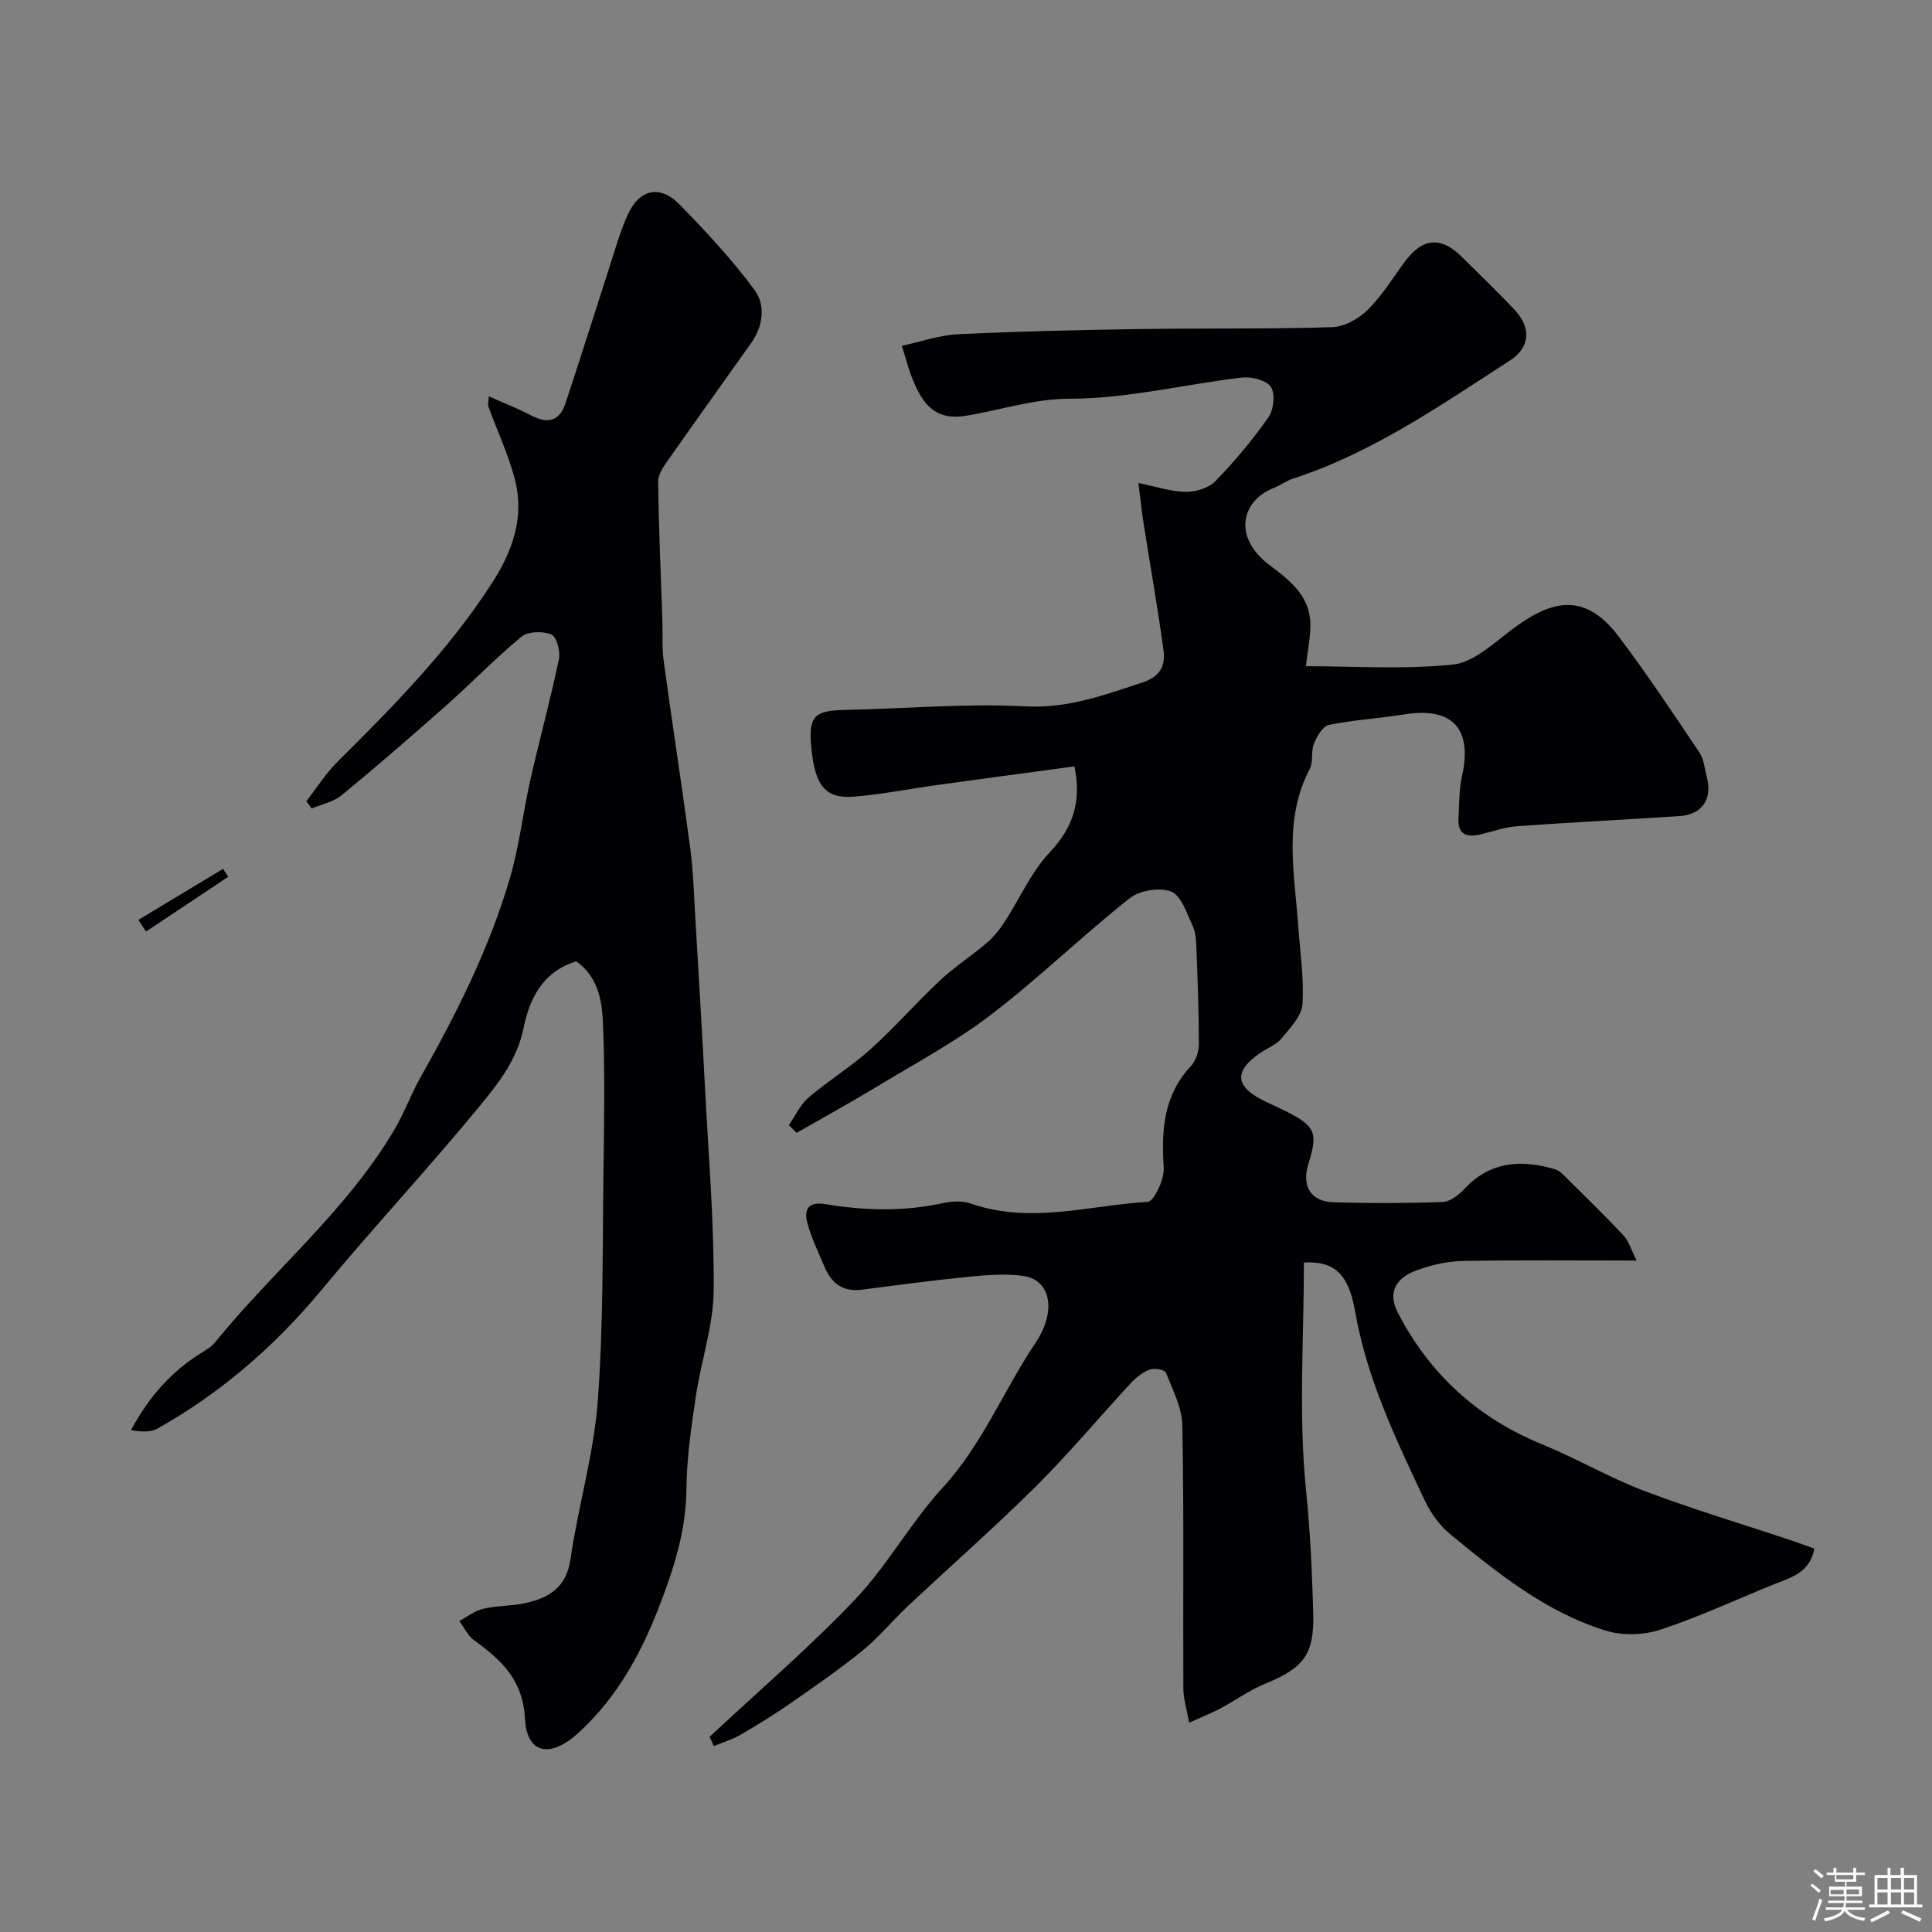
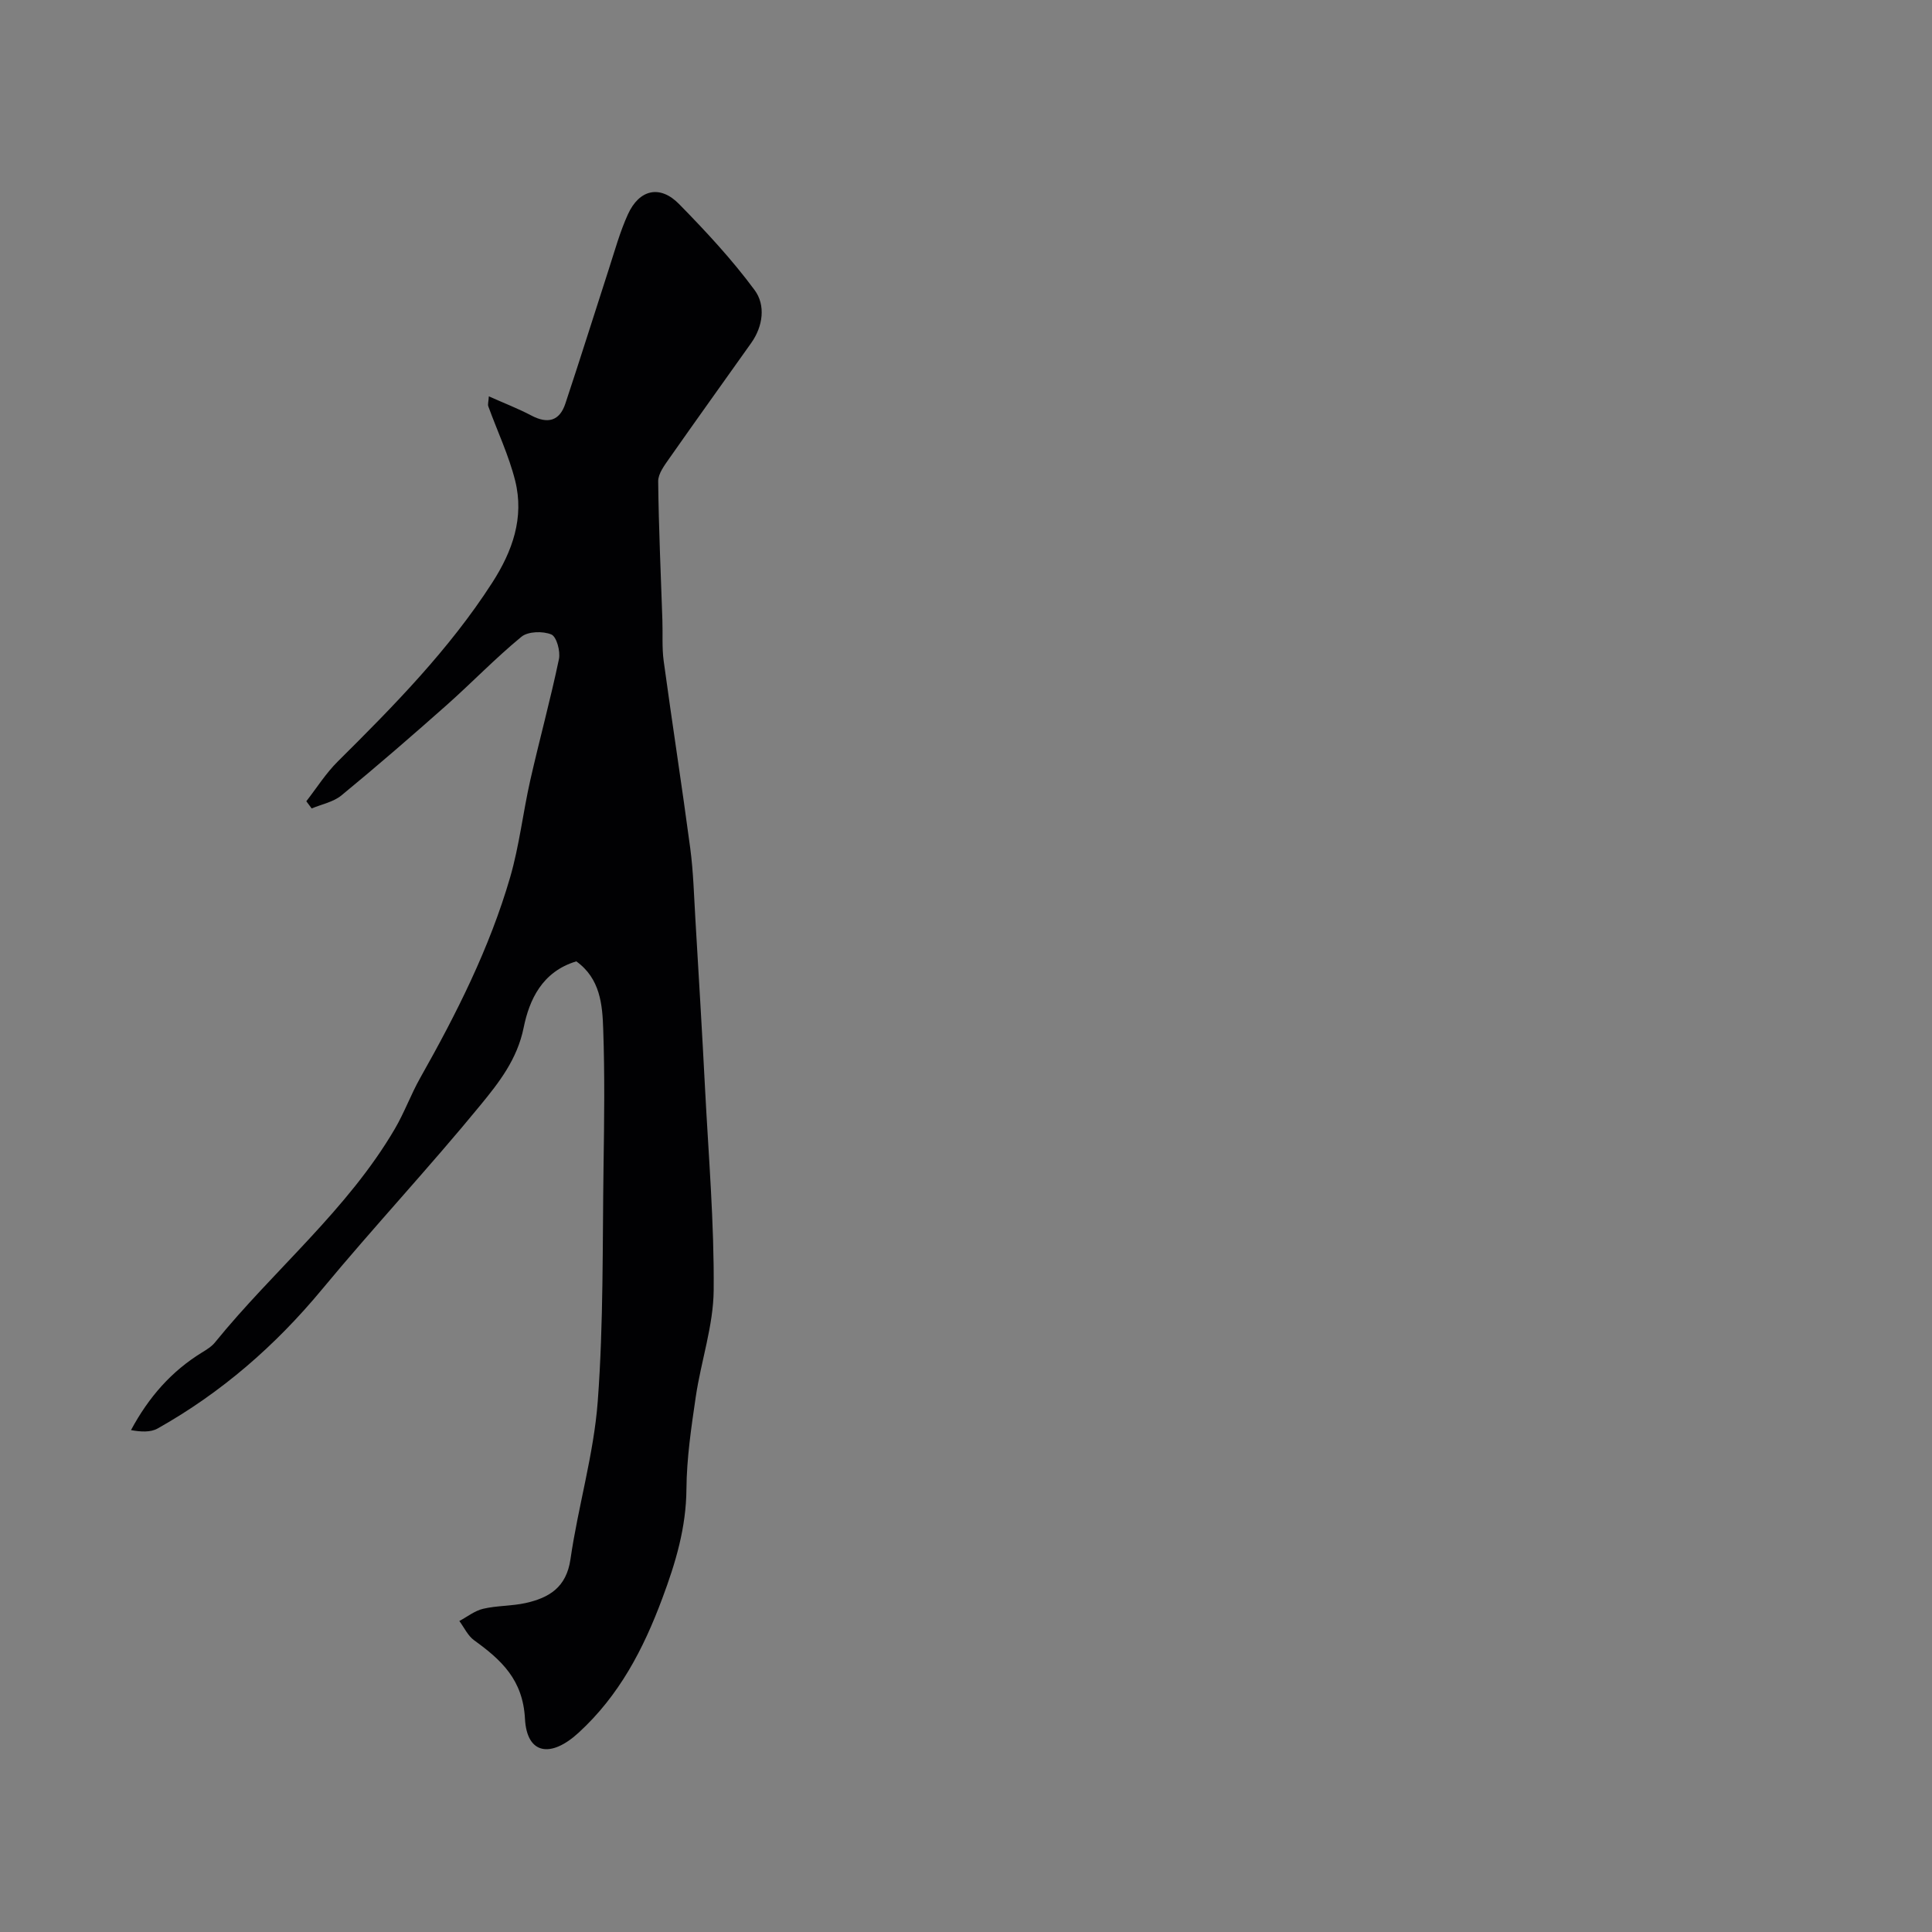
<svg xmlns="http://www.w3.org/2000/svg" enable-background="new 0 0 400 400" viewBox="0 0 400 400">
  <rect x="0" y="0" width="400" height="400" fill="#808080" stroke="none" />
-   <path d="m374.8 390.4.4-.4c.7.5 1.3 1 1.8 1.4l-.5.5c-.5-.6-1.1-1.1-1.7-1.5zm1 7.3-.6-.3c.5-1.4 1.1-2.8 1.5-4.3.2.1.4.2.6.3-.5 1.3-1 2.8-1.5 4.3zm-.4-10.3.5-.4c.4.3 1 .8 1.7 1.4l-.5.5c-.5-.5-1.1-1-1.7-1.5zm2.5.3h1.7v-1h.6v1h3.5v-1h.6v1h1.8v.5h-1.8v1.4h-2v1h3.2v2h-3.2v.9h3.3v.5h-3.4c0 .3-.1.6-.1.9h4v.5h-3.7c.7.9 1.9 1.5 3.8 1.7-.1.2-.2.4-.3.6-2.1-.4-3.5-1.1-4-2.1-.4 1-1.8 1.7-4 2.2-.1-.2-.2-.4-.3-.6 2.1-.4 3.4-1 3.8-1.8h-3.4v-.5h3.6c.1-.3.1-.6.2-.9h-3.3v-.5h3.4c0-.3 0-.6 0-.9h-3.2v-2h3.3v-1h-2.1v-1.4h-1.7v-.5zm1.1 3.5v1h2.7c0-.3 0-.4 0-.4 0-.1 0-.2 0-.2 0-.1 0-.2 0-.3h-2.7zm1.2-3v.9h3.5v-.9zm4.7 3h-2.6v.6.4h2.6z" fill="#fcfbfa" />
-   <path d="m393.6 386.7h.6v1.5h2.7v6.1h1.1v.6h-11v-.6h1.1v-6.1h2.7v-1.5h.6v1.5h2.1v-1.5zm-2.7 8.8.4.6c-1.2.6-2.5 1.3-3.8 1.9-.1-.2-.2-.4-.3-.6 1.2-.6 2.5-1.2 3.7-1.9zm-2.2-6.7v2.4h2.1v-2.4zm0 3v2.5h2.1v-2.5zm2.8-3v2.4h2.1v-2.4zm0 3v2.5h2.1v-2.5zm6 6.1c-1.4-.7-2.7-1.3-3.9-1.8l.3-.6c1.5.6 2.7 1.2 3.9 1.7zm-1.2-9.1h-2.1v2.4h2.1zm-2.1 3v2.5h2.1v-2.5z" fill="#fcfbfa" />
  <g fill="#010103">
-     <path d="m146.91 359.59c10.09-9.43 20.62-18.44 30.12-28.43 6.72-7.07 11.51-15.94 18.12-23.13 8.23-8.95 12.61-20.13 19.23-29.98 4.41-6.56 3.22-13.1-2.57-13.89-3.73-.51-7.64-.17-11.43.2-7.33.73-14.64 1.71-21.94 2.66-3.9.51-6.29-1.33-7.72-4.71-1.26-3-2.72-5.96-3.56-9.08-.7-2.6.01-4.53 3.62-3.94 8.06 1.34 16.13 1.59 24.21-.15 1.91-.41 4.18-.61 5.95.02 12.28 4.33 24.46.41 36.66-.33.88-.05 1.88-1.89 2.41-3.08.58-1.3 1.01-2.84.92-4.23-.5-7.59.01-14.79 5.61-20.77 1.03-1.09 1.67-2.99 1.67-4.52.01-6.59-.25-13.19-.5-19.78-.06-1.62-.13-3.38-.8-4.8-1.2-2.58-2.34-6.24-4.44-7.06-2.4-.94-6.57-.23-8.66 1.43-9.78 7.77-18.79 16.54-28.71 24.12-7.34 5.61-15.61 10.02-23.54 14.83-5.47 3.31-11.08 6.39-16.63 9.58-.53-.54-1.07-1.07-1.6-1.61 1.35-1.94 2.37-4.25 4.1-5.73 4.1-3.5 8.77-6.35 12.77-9.95 5.02-4.52 9.49-9.65 14.42-14.28 2.98-2.79 6.47-5.02 9.58-7.68 1.42-1.2 2.67-2.7 3.69-4.26 3.17-4.86 5.54-10.41 9.43-14.56 4.76-5.09 6.67-10.34 5.13-17.81-9.5 1.29-19.01 2.56-28.5 3.87-5.67.78-11.3 1.91-17 2.39-6.04.51-8.21-2.18-8.97-10.11-.62-6.52.53-7.7 6.99-7.84 12.44-.26 24.91-1.38 37.29-.73 8.84.47 16.4-2.37 24.35-4.98 3.72-1.22 4.69-3.59 4.28-6.65-1.18-8.73-2.74-17.41-4.1-26.12-.42-2.7-.7-5.43-1.09-8.5 3.74.76 6.74 1.8 9.75 1.83 2.09.02 4.79-.77 6.18-2.21 4-4.11 7.72-8.56 11-13.25 1.09-1.56 1.43-4.87.48-6.28-.95-1.4-4.03-2.15-6.03-1.92-11.85 1.4-23.66 4.37-35.49 4.38-7.71 0-14.53 2.41-21.76 3.55-6.37 1-8.82-2.65-10.81-7.39-.81-1.93-1.31-4-2.31-7.11 3.96-.85 7.77-2.21 11.64-2.4 12.45-.6 24.92-.88 37.38-1.07 13.35-.2 26.71.02 40.05-.39 2.53-.08 5.5-1.72 7.37-3.57 2.99-2.96 5.25-6.67 7.78-10.09 3.59-4.84 7.44-5.16 11.69-.93 3.66 3.65 7.41 7.21 10.94 10.97 3.51 3.73 3.25 7.81-.93 10.51-14.35 9.27-28.42 19.09-44.91 24.46-1.39.45-2.61 1.39-3.97 1.92-6.87 2.7-8.43 10.26-1.03 15.89 4.12 3.14 8.31 6.22 8.56 11.93.13 2.8-.53 5.64-.9 9.1 10.03 0 20.32.71 30.43-.34 4.23-.44 8.3-4.31 12.06-7.13 7.5-5.65 14.75-8.62 22.24 1.29 5.88 7.78 11.28 15.92 16.72 24.02.95 1.41 1.09 3.37 1.54 5.1 1.22 4.58-.97 7.79-5.7 8.1-11.2.73-22.41 1.28-33.6 2.09-2.56.18-5.07 1.12-7.6 1.71-2.78.64-4.69.02-4.51-3.31.17-2.95.11-5.98.75-8.84 2.17-9.84-2.05-14.32-12.04-12.7-5.16.83-10.41 1.12-15.52 2.16-1.28.26-2.5 2.36-3.11 3.87-.65 1.6-.09 3.75-.87 5.24-5.51 10.53-3.16 21.56-2.39 32.5.38 5.41 1.24 10.86.88 16.22-.17 2.47-2.56 4.93-4.33 7.08-1.09 1.32-2.94 2.01-4.42 3.02-5.37 3.64-5.24 6.82.38 9.7 1.6.82 3.26 1.52 4.87 2.33 6.17 3.1 6.76 4.46 4.75 10.86-1.47 4.69.43 7.88 5.26 8.02 7.49.22 15 .21 22.49-.06 1.52-.05 3.29-1.38 4.42-2.6 5.4-5.86 11.9-6.26 18.96-4.15.73.22 1.39.87 1.96 1.44 4.07 4.04 8.19 8.03 12.11 12.21 1.09 1.16 1.56 2.9 2.74 5.22-12.78 0-24.41-.13-36.03.09-3.18.06-6.47.84-9.48 1.92-4.51 1.62-6.03 4.74-3.93 8.8 6.56 12.67 16.47 21.75 29.79 27.21 7.2 2.95 14 6.93 21.26 9.69 10 3.79 20.27 6.85 30.42 10.24 1.52.51 3.03 1.08 4.76 1.69-.91 5.01-4.8 5.96-8.32 7.38-7.84 3.16-15.52 6.76-23.53 9.4-3.43 1.13-7.8 1.28-11.24.23-12.43-3.8-22.43-11.88-32.28-19.98-2.2-1.81-4.06-4.39-5.29-6.99-5.97-12.66-12.02-25.25-14.45-39.29-1.38-7.95-4.58-10.3-10.57-9.98 0 15.79-1.15 31.72.46 47.37.86 8.38 1.22 16.7 1.47 25.06.26 8.77-1.96 11.5-10 14.8-3.22 1.32-6.11 3.44-9.21 5.09-1.82.97-3.76 1.72-6.48 2.95-.49-2.79-1.19-4.92-1.2-7.05-.09-18.17.14-36.33-.21-54.49-.07-3.68-2-7.38-3.41-10.94-.24-.6-2.39-.99-3.34-.63-1.47.55-2.85 1.66-3.94 2.84-6.56 7.08-12.75 14.51-19.59 21.31-8.61 8.55-17.75 16.57-26.6 24.88-3.16 2.96-5.93 6.38-9.27 9.1-4.8 3.91-9.92 7.45-15.01 10.99-3.34 2.32-6.81 4.46-10.32 6.5-1.72 1-3.68 1.58-5.54 2.34-.25-.64-.55-1.28-.86-1.92z" />
    <path d="m119.32 199.04c-7.12 2.13-9.75 8.04-10.9 13.71-1.33 6.57-5.11 11.37-8.92 16.02-10.64 12.97-22.12 25.26-32.83 38.18-9.67 11.67-20.85 21.39-34.03 28.8-1.49.84-3.52.7-5.52.34 3.7-6.89 8.42-12.22 14.71-16.08.97-.59 2-1.23 2.7-2.1 12.15-14.98 27.38-27.37 37.25-44.25 1.96-3.36 3.3-7.08 5.21-10.47 7.51-13.29 14.37-26.89 18.64-41.59 1.89-6.53 2.65-13.38 4.15-20.03 1.9-8.39 4.18-16.69 5.94-25.1.34-1.61-.48-4.65-1.57-5.11-1.75-.73-4.83-.65-6.2.48-5.41 4.45-10.29 9.54-15.54 14.2-7.14 6.33-14.35 12.58-21.72 18.64-1.67 1.37-4.08 1.83-6.16 2.7-.37-.5-.74-1-1.11-1.49 2.15-2.76 4.04-5.78 6.51-8.23 11.6-11.52 23.04-23.14 31.96-36.99 4.22-6.54 6.68-13.49 4.77-21.15-1.32-5.26-3.7-10.26-5.56-15.39-.15-.42.04-.96.11-2.07 3.11 1.39 6.05 2.52 8.82 3.98 3.37 1.77 5.82 1.14 7.02-2.47 3.07-9.22 5.96-18.49 8.96-27.73 1.25-3.85 2.32-7.79 3.99-11.46 2.36-5.19 6.66-6.16 10.61-2.12 5.53 5.64 10.96 11.48 15.64 17.82 2.27 3.08 1.76 7.44-.72 10.93-5.66 7.98-11.37 15.92-16.98 23.93-1 1.43-2.3 3.15-2.28 4.72.1 9.57.55 19.14.87 28.71.1 2.83-.11 5.7.27 8.49 1.76 12.94 3.78 25.84 5.5 38.78.65 4.89.77 9.86 1.07 14.79.69 11.7 1.4 23.39 2 35.09.72 13.86 1.9 27.73 1.78 41.59-.06 7.37-2.62 14.69-3.71 22.09-.93 6.32-1.88 12.71-1.93 19.07-.06 8.02-2.23 15.26-5.01 22.69-3.93 10.55-8.94 20.11-17.34 27.8-5.74 5.26-10.69 4.48-11.08-2.9-.43-8.11-4.89-12.18-10.53-16.26-1.3-.94-2.06-2.64-3.06-3.99 1.64-.87 3.18-2.12 4.93-2.53 2.85-.67 5.88-.55 8.75-1.18 4.88-1.08 8.48-3.22 9.33-9.08 1.58-10.95 4.83-21.73 5.65-32.72 1.21-16.23.96-32.57 1.2-48.87.14-9.36.26-18.73-.07-28.08-.16-5.16-.62-10.55-5.57-14.11z" />
-     <path d="m47.27 181.51c-5.68 3.79-11.36 7.57-17.04 11.36-.53-.81-1.05-1.61-1.58-2.42 5.84-3.52 11.67-7.03 17.51-10.55.37.54.74 1.07 1.11 1.61z" />
  </g>
</svg>